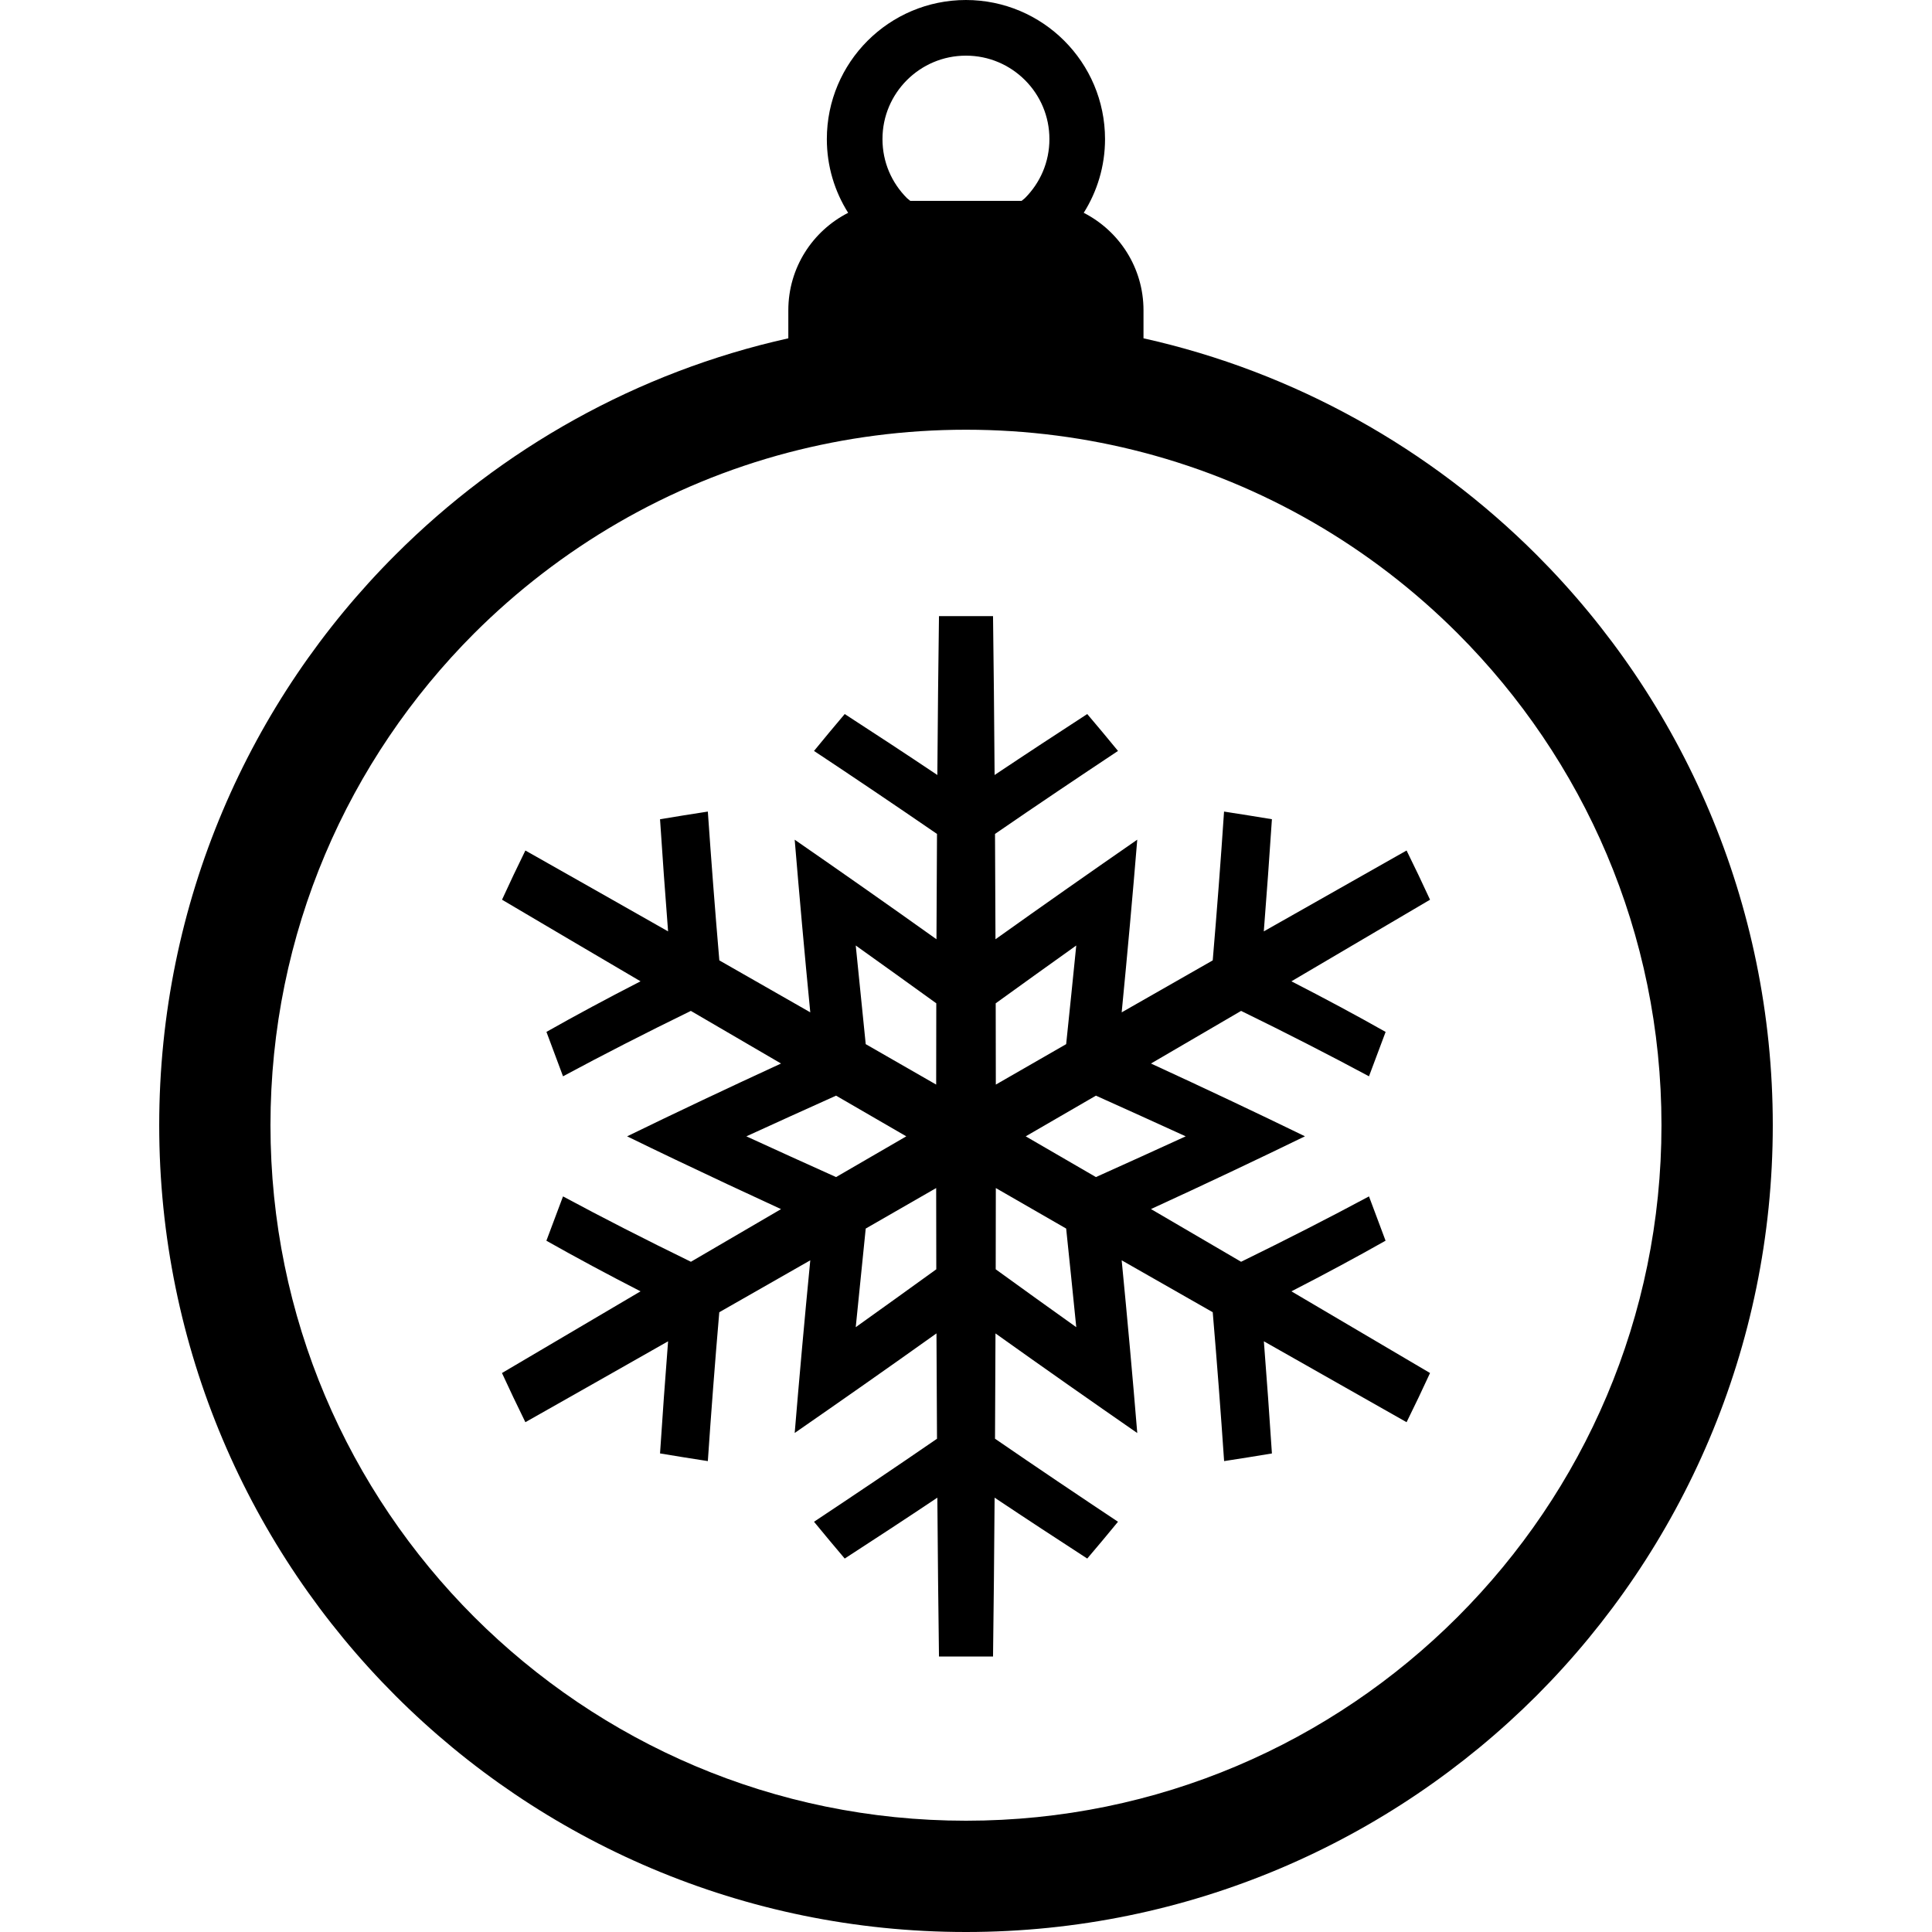
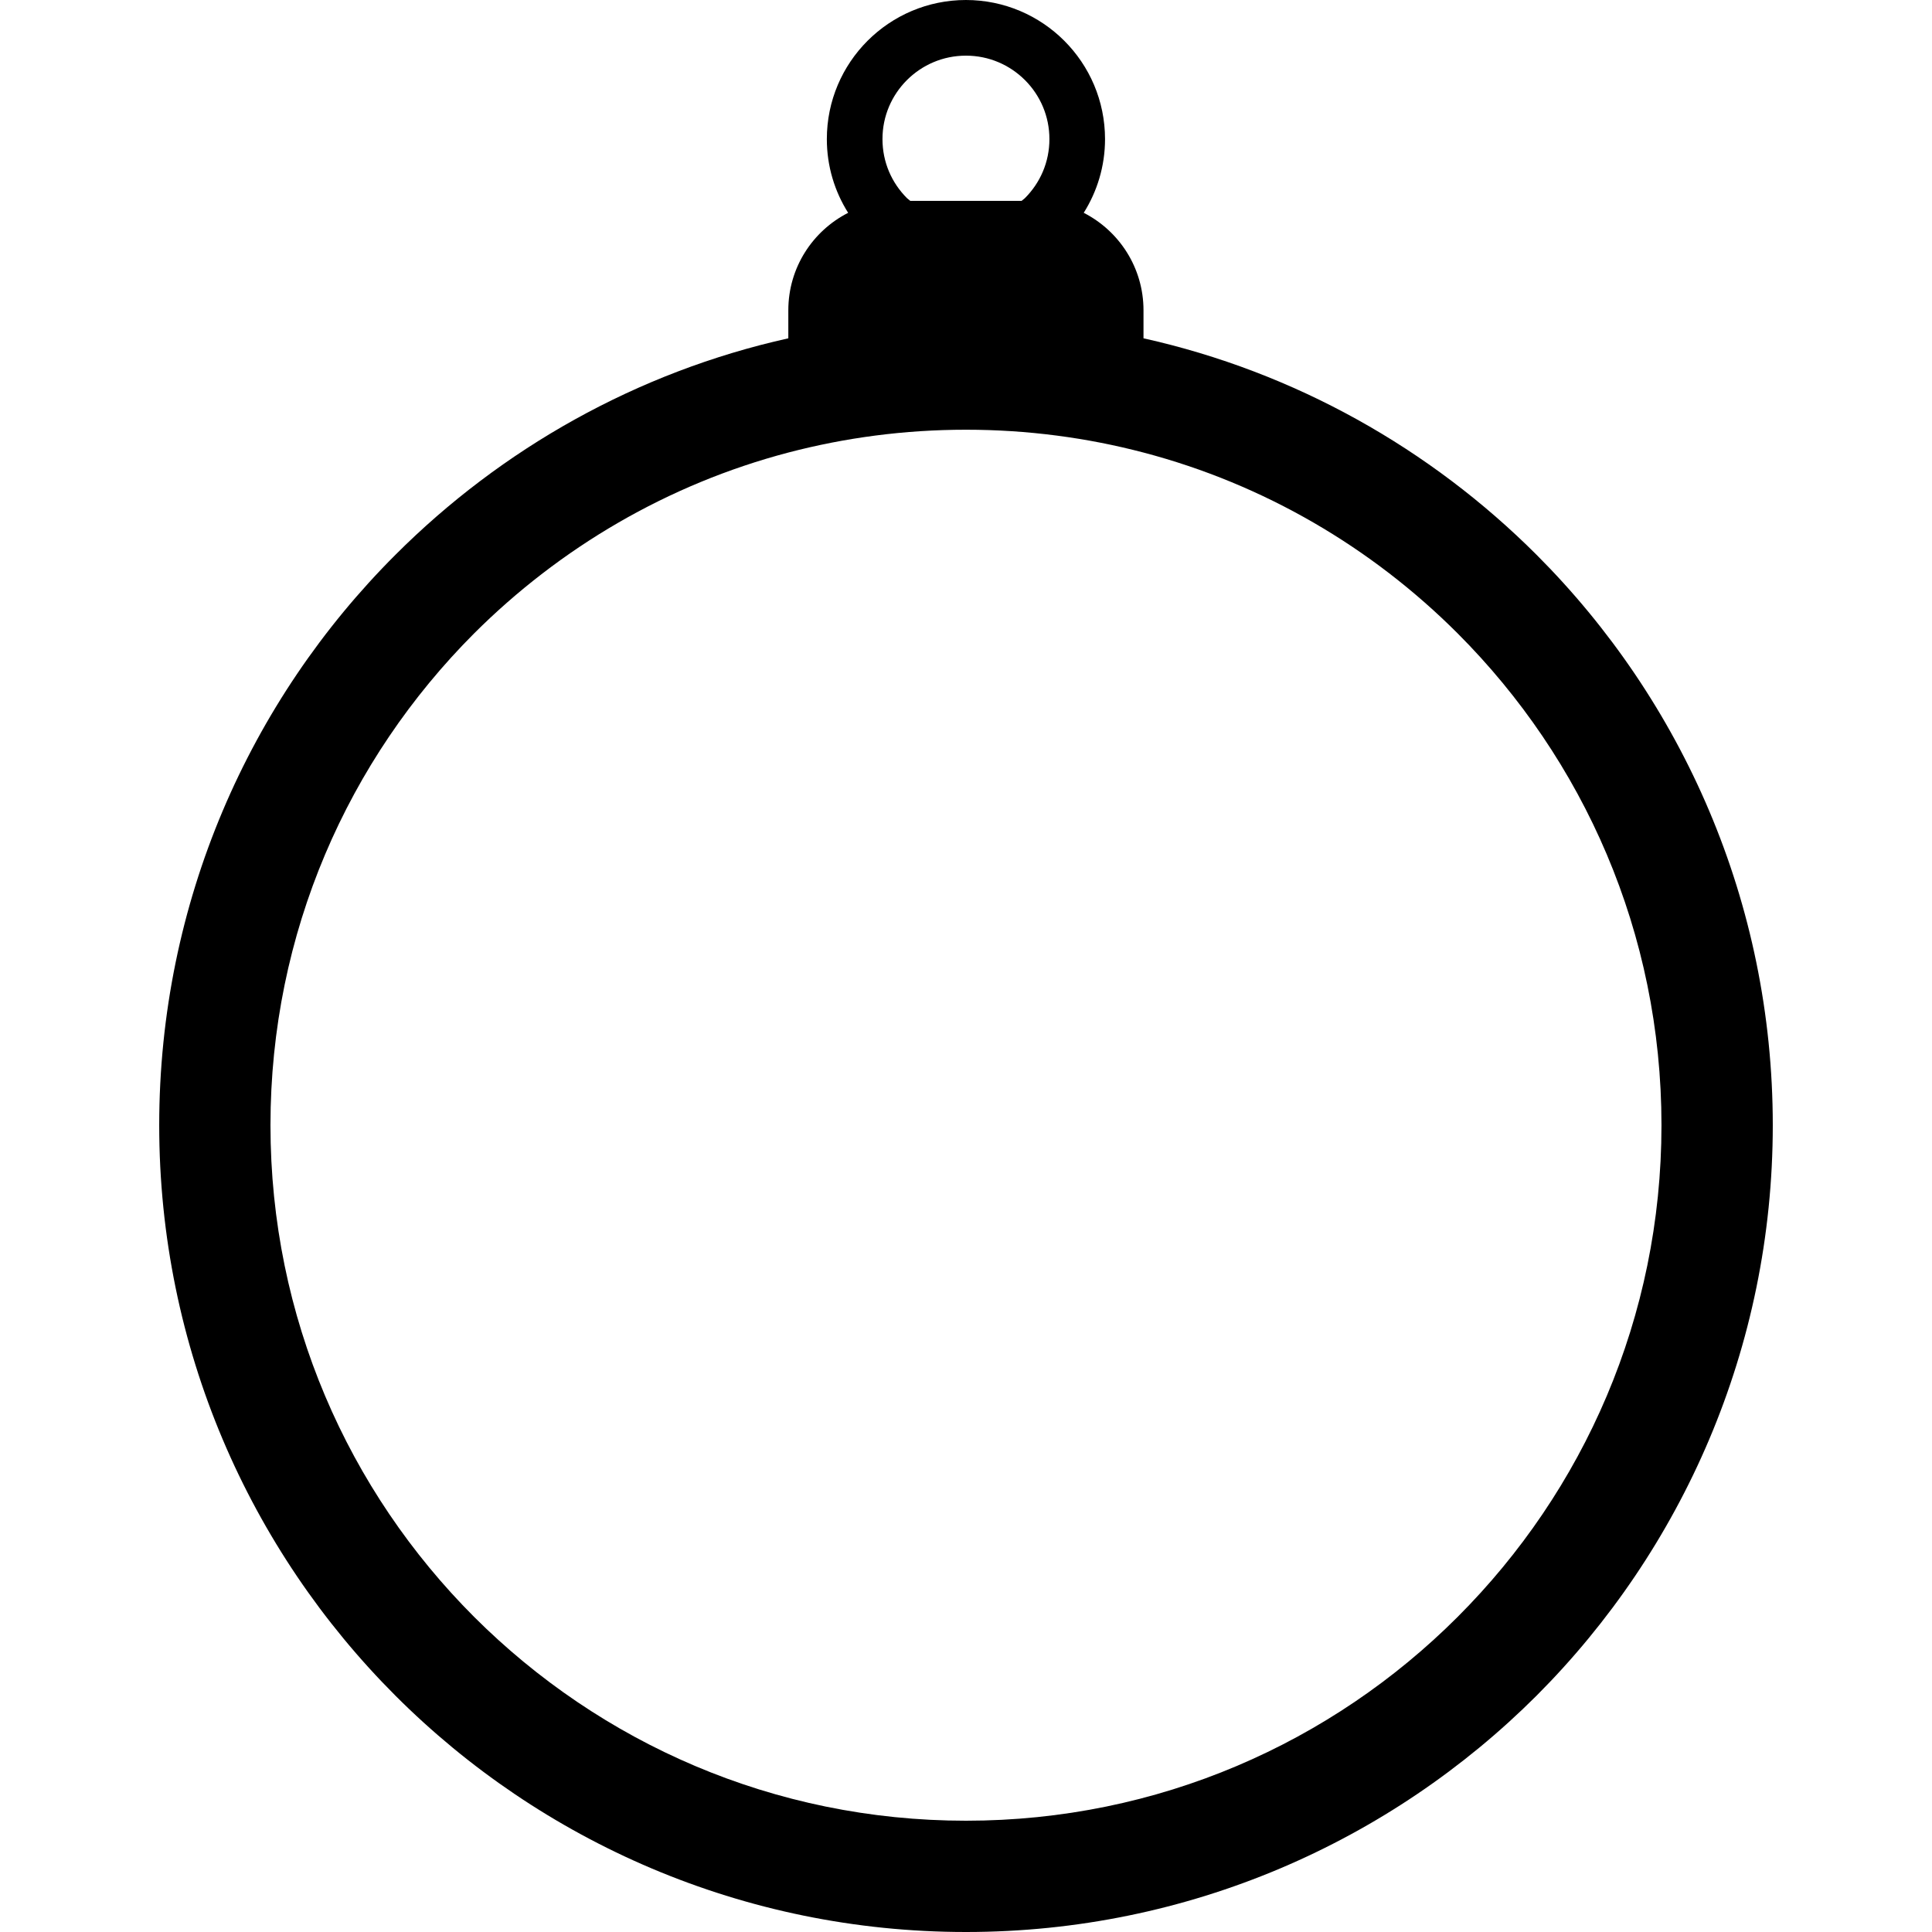
<svg xmlns="http://www.w3.org/2000/svg" height="800px" width="800px" version="1.1" id="_x32_" viewBox="0 0 512 512" xml:space="preserve">
  <style type="text/css">
	.st0{fill:#000000;}
</style>
  <g>
    <path class="st0" d="M407.189,147.013c-28.075-28.06-63.993-48.417-104.15-57.358V82.23c0-11.284-6.45-21.037-15.84-25.832   c3.558-5.661,5.646-12.352,5.646-19.537C292.831,16.505,276.341,0.016,255.984,0c-20.357,0.016-36.862,16.505-36.862,36.862   c0,7.185,2.072,13.868,5.646,19.537c-9.405,4.787-15.855,14.541-15.855,25.832v7.425c-40.157,8.941-76.044,29.298-104.104,57.358   c-38.686,38.625-62.616,92.146-62.616,151.182c0,58.982,23.93,112.502,62.616,151.189C143.436,488.016,196.972,512,256,512   c58.981,0,112.503-23.984,151.189-62.617c38.625-38.686,62.617-92.207,62.617-151.189   C469.806,239.159,445.814,185.638,407.189,147.013z M240.346,21.223c4.022-4.006,9.513-6.474,15.639-6.474   c6.126,0,11.617,2.467,15.638,6.474c4.022,4.03,6.482,9.521,6.482,15.639c0,6.133-2.46,11.609-6.482,15.638l-0.882,0.727h-29.514   l-0.882-0.727c-4.022-4.03-6.481-9.505-6.481-15.638C233.865,30.744,236.324,25.252,240.346,21.223z M386.291,428.493   c-33.365,33.374-79.368,54.016-130.291,54.016c-50.969,0-96.926-20.642-130.353-54.016c-33.366-33.373-53.97-79.384-53.97-130.298   c0-50.976,20.604-96.918,53.97-130.338c22.77-22.716,51.309-39.53,83.267-47.929c15.035-3.937,30.766-6.048,47.086-6.048   c16.273,0,32.05,2.111,47.039,6.048c31.989,8.399,60.544,25.214,83.252,47.929c33.381,33.42,54.016,79.361,54.016,130.338   C440.307,349.109,419.672,395.12,386.291,428.493z" />
-     <path class="st0" d="M372.756,225.392c-11.926,6.745-24.456,13.837-37.836,21.432c0.789-10.101,1.516-20.024,2.15-29.723   c-4.176-0.688-8.399-1.368-12.685-2.026c-0.85,12.715-1.856,25.925-3,39.437c-7.827,4.455-15.886,9.064-24.13,13.774   c1.531-15.7,2.923-31.084,4.129-45.763c-12.096,8.384-24.703,17.209-37.572,26.389c-0.031-9.528-0.078-18.864-0.124-27.913   c11.168-7.688,22.074-15.004,32.592-21.996c-2.722-3.334-5.445-6.582-8.152-9.776c-7.982,5.19-16.18,10.557-24.549,16.156   c-0.108-15.352-0.247-29.583-0.417-42.097c-4.78,0-9.56,0-14.324,0c-0.17,12.514-0.325,26.746-0.433,42.097   c-8.353-5.599-16.552-10.974-24.548-16.156c-2.692,3.186-5.414,6.443-8.137,9.776c10.534,6.984,21.424,14.324,32.593,21.996   c-0.062,9.042-0.109,18.384-0.14,27.913c-12.855-9.173-25.462-18.005-37.573-26.381c1.222,14.687,2.599,30.047,4.13,45.747   c-8.229-4.71-16.288-9.304-24.099-13.766c-1.16-13.512-2.166-26.722-3.048-39.437c-4.27,0.658-8.508,1.33-12.669,2.034   c0.634,9.691,1.346,19.614,2.134,29.715c-13.365-7.603-25.894-14.68-37.82-21.432c-2.134,4.346-4.207,8.701-6.187,13.04   c11.4,6.745,23.574,13.906,36.706,21.625c-8.786,4.509-17.154,9.003-24.935,13.403c1.439,3.891,2.908,7.82,4.393,11.772   c10.457-5.631,21.872-11.47,33.876-17.333c7.72,4.517,15.716,9.181,23.899,13.944c-14.262,6.566-28.028,13.079-40.79,19.298   c4.192,2.049,8.492,4.122,12.886,6.218c8.972,4.285,18.33,8.663,27.905,13.071c-8.183,4.765-16.164,9.436-23.883,13.952   c-12.019-5.862-23.435-11.694-33.892-17.324c-1.485,3.945-2.954,7.866-4.408,11.748c7.796,4.401,16.164,8.902,24.95,13.411   c-13.133,7.719-25.306,14.904-36.722,21.648c1.996,4.338,4.068,8.693,6.203,13.032c11.926-6.752,24.456-13.837,37.82-21.439   c-0.789,10.1-1.5,20.032-2.134,29.715c4.161,0.696,8.399,1.376,12.669,2.034c0.866-12.722,1.871-25.94,3.032-39.452   c7.827-4.463,15.886-9.057,24.115-13.759c-1.531,15.7-2.908,31.068-4.13,45.756c12.111-8.391,24.718-17.216,37.573-26.389   c0.031,9.528,0.078,18.872,0.14,27.921c-11.169,7.688-22.059,15.004-32.593,21.996c2.723,3.326,5.445,6.574,8.137,9.753   c7.997-5.182,16.195-10.549,24.548-16.134c0.108,15.353,0.263,29.583,0.433,42.097c4.764,0,9.544,0,14.324,0   c0.17-12.514,0.309-26.744,0.417-42.097c8.368,5.592,16.567,10.952,24.549,16.134c2.707-3.179,5.43-6.427,8.152-9.753   c-10.518-6.992-21.424-14.324-32.592-22.004c0.046-9.049,0.092-18.376,0.124-27.905c12.87,9.181,25.476,18.013,37.572,26.397   c-1.206-14.68-2.598-30.071-4.129-45.772c8.244,4.71,16.304,9.304,24.13,13.759c1.145,13.512,2.15,26.738,3.016,39.452   c4.27-0.649,8.492-1.33,12.669-2.026c-0.634-9.691-1.346-19.614-2.134-29.723c13.38,7.602,25.894,14.687,37.82,21.439   c2.15-4.346,4.223-8.686,6.218-13.032c-11.416-6.745-23.605-13.93-36.738-21.648c8.786-4.51,17.155-9.01,24.951-13.419   c-1.454-3.874-2.908-7.796-4.393-11.74c-10.472,5.623-21.887,11.454-33.891,17.324c-7.72-4.524-15.701-9.188-23.884-13.967   c14.262-6.544,28.029-13.064,40.806-19.282c-12.777-6.226-26.544-12.723-40.806-19.29c8.183-4.764,16.164-9.428,23.884-13.944   c12.004,5.862,23.419,11.71,33.891,17.333c1.485-3.953,2.955-7.881,4.409-11.764c-7.796-4.416-16.18-8.902-24.966-13.411   c13.133-7.712,25.322-14.888,36.738-21.625C376.979,234.092,374.906,229.738,372.756,225.392z M197.792,301.141   c7.765-3.55,15.716-7.162,23.775-10.782c6.141,3.574,12.36,7.17,18.608,10.782c-6.249,3.62-12.467,7.231-18.608,10.796   C213.508,308.318,205.557,304.699,197.792,301.141z M226.78,351.715c0.851-8.585,1.733-17.317,2.645-26.134   c6.172-3.542,12.406-7.131,18.67-10.735c0,7.216,0.016,14.409,0.031,21.532C240.933,341.576,233.802,346.704,226.78,351.715z    M248.095,287.428c-6.264-3.604-12.498-7.177-18.67-10.72c-0.912-8.817-1.794-17.557-2.645-26.142   c7.023,5.005,14.154,10.132,21.346,15.322C248.111,273.012,248.095,280.212,248.095,287.428z M285.22,250.566   c-0.866,8.593-1.748,17.325-2.676,26.142c-6.156,3.535-12.39,7.123-18.64,10.72c-0.015-7.216-0.015-14.408-0.031-21.54   C271.051,260.698,278.197,255.578,285.22,250.566z M263.873,336.378c0.016-7.123,0.031-14.316,0.031-21.532   c6.25,3.604,12.483,7.193,18.64,10.735c0.928,8.817,1.81,17.549,2.676,26.134C278.197,346.712,271.051,341.576,263.873,336.378z    M314.223,301.141c-7.764,3.558-15.731,7.177-23.79,10.796c-6.141-3.566-12.359-7.177-18.608-10.796   c6.25-3.62,12.468-7.216,18.608-10.782C298.492,293.979,306.458,297.591,314.223,301.141z" />
  </g>
</svg>